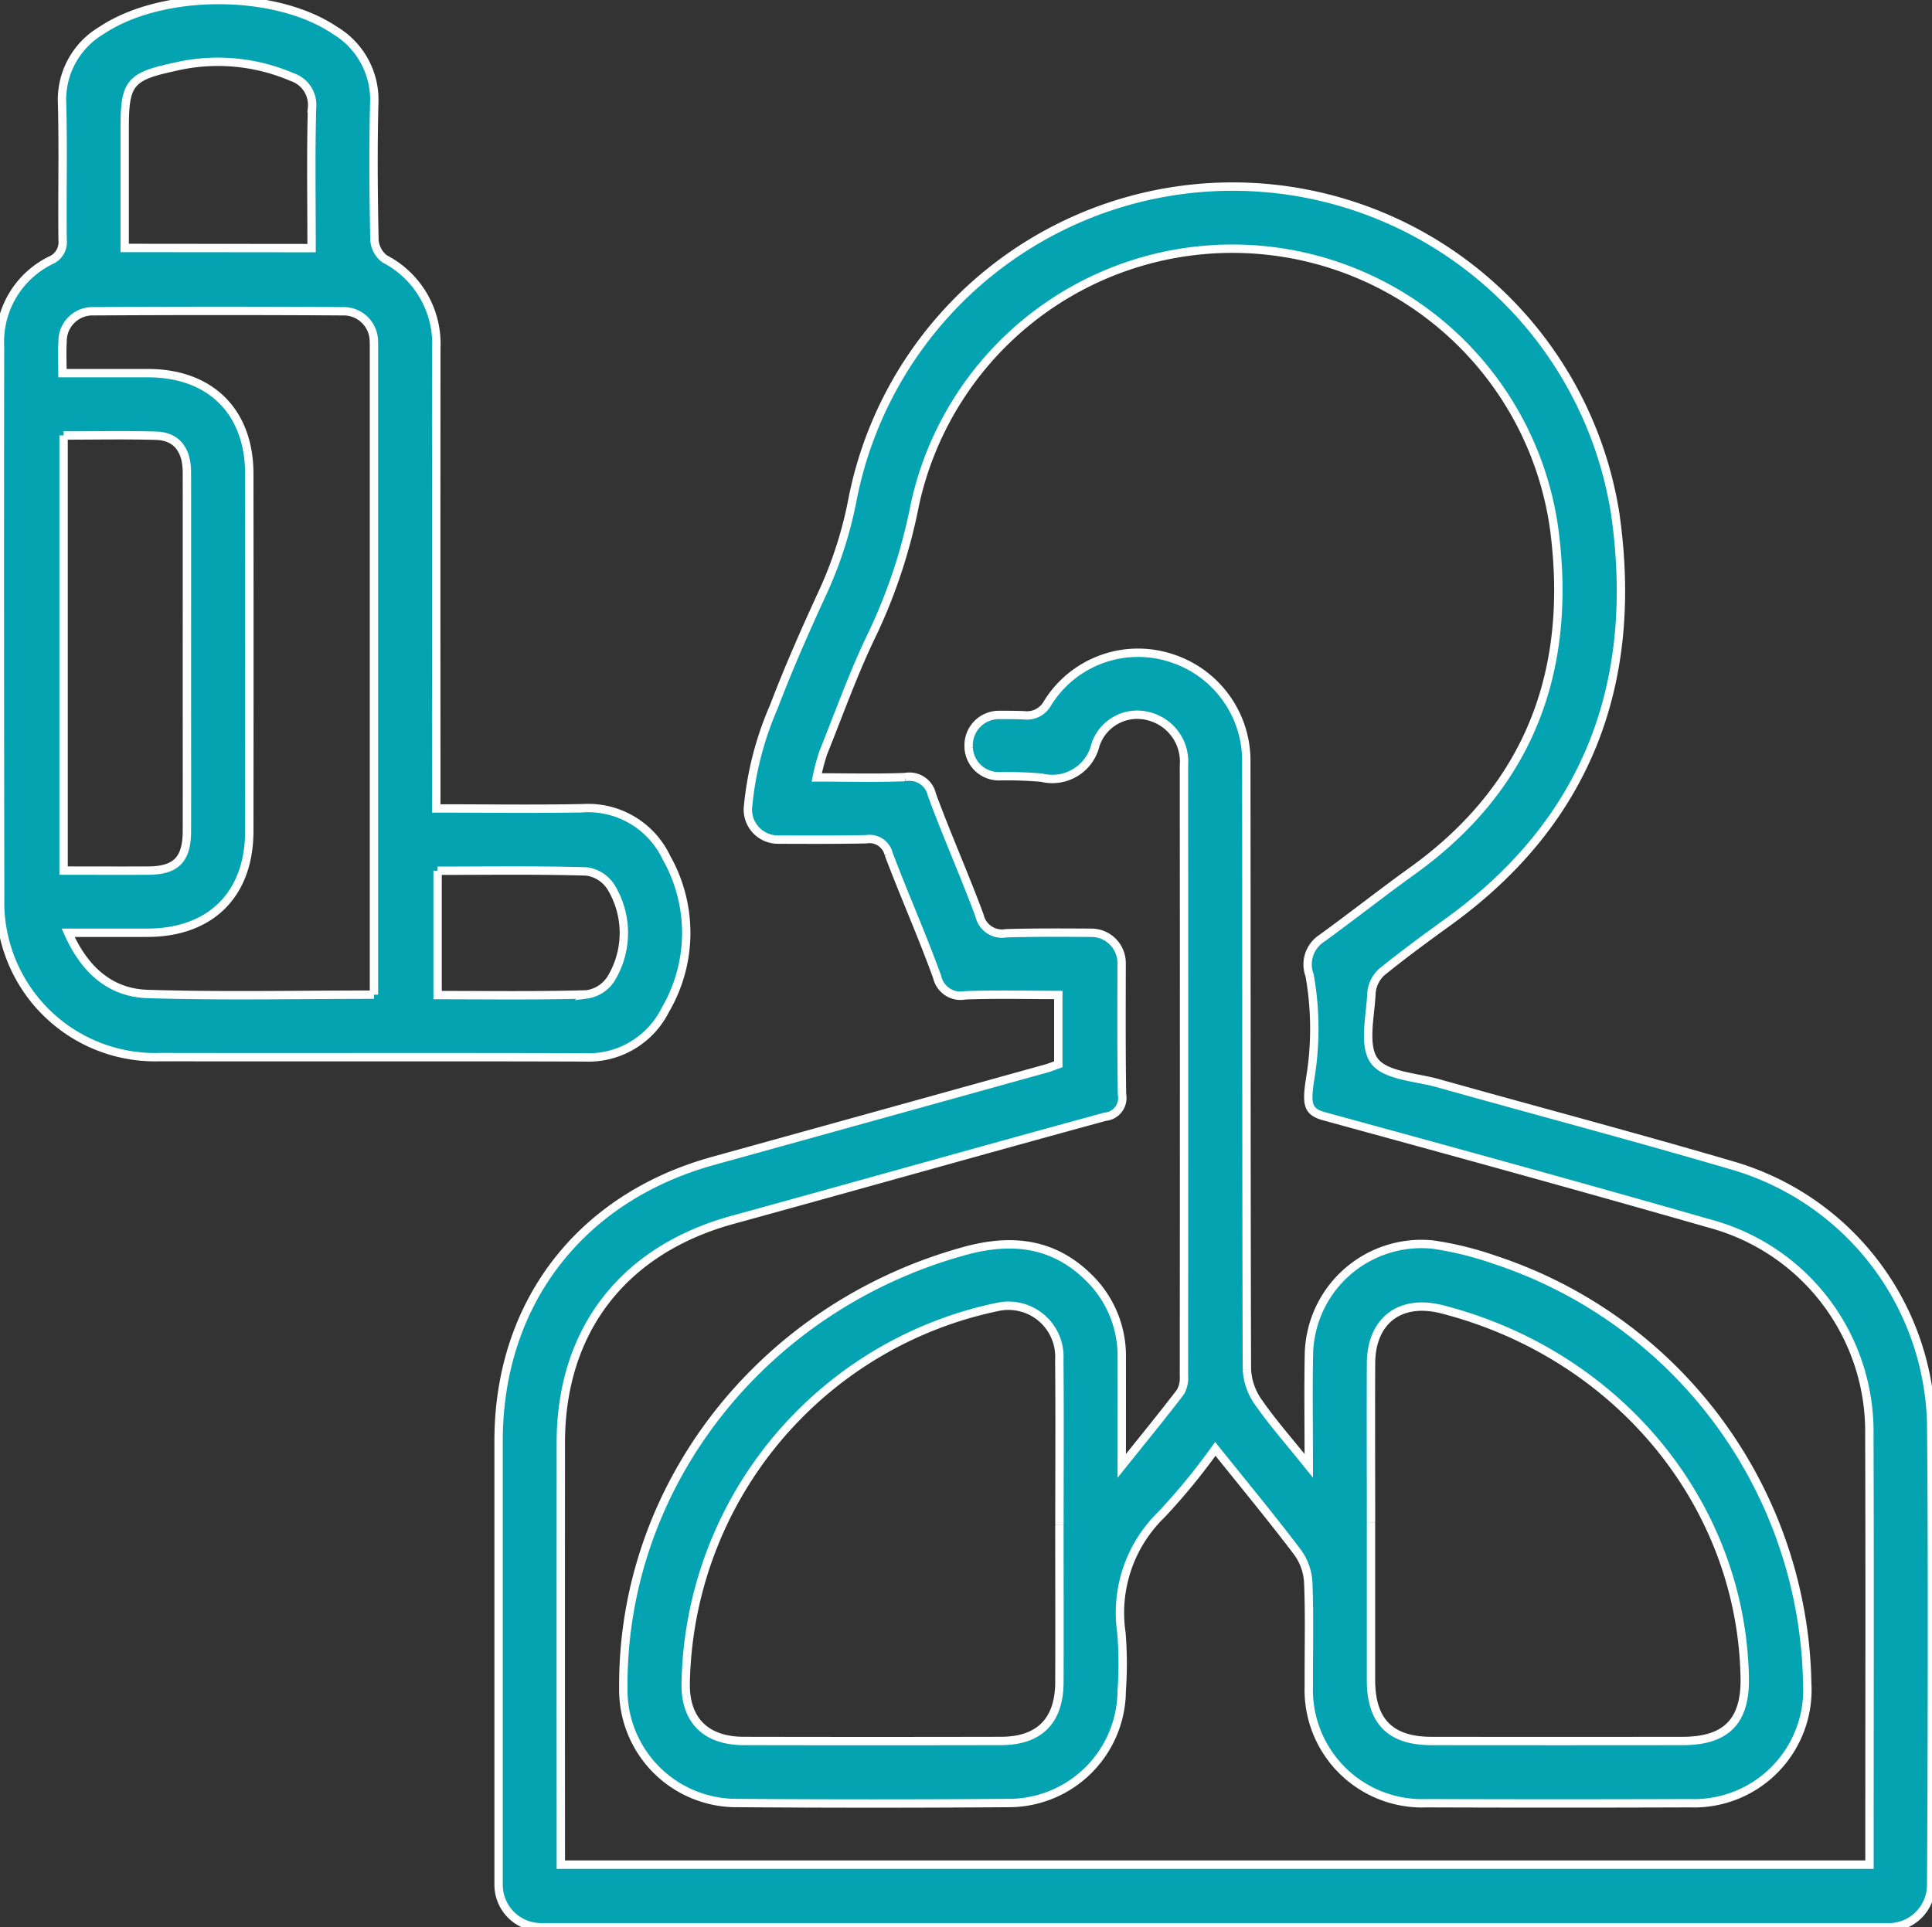
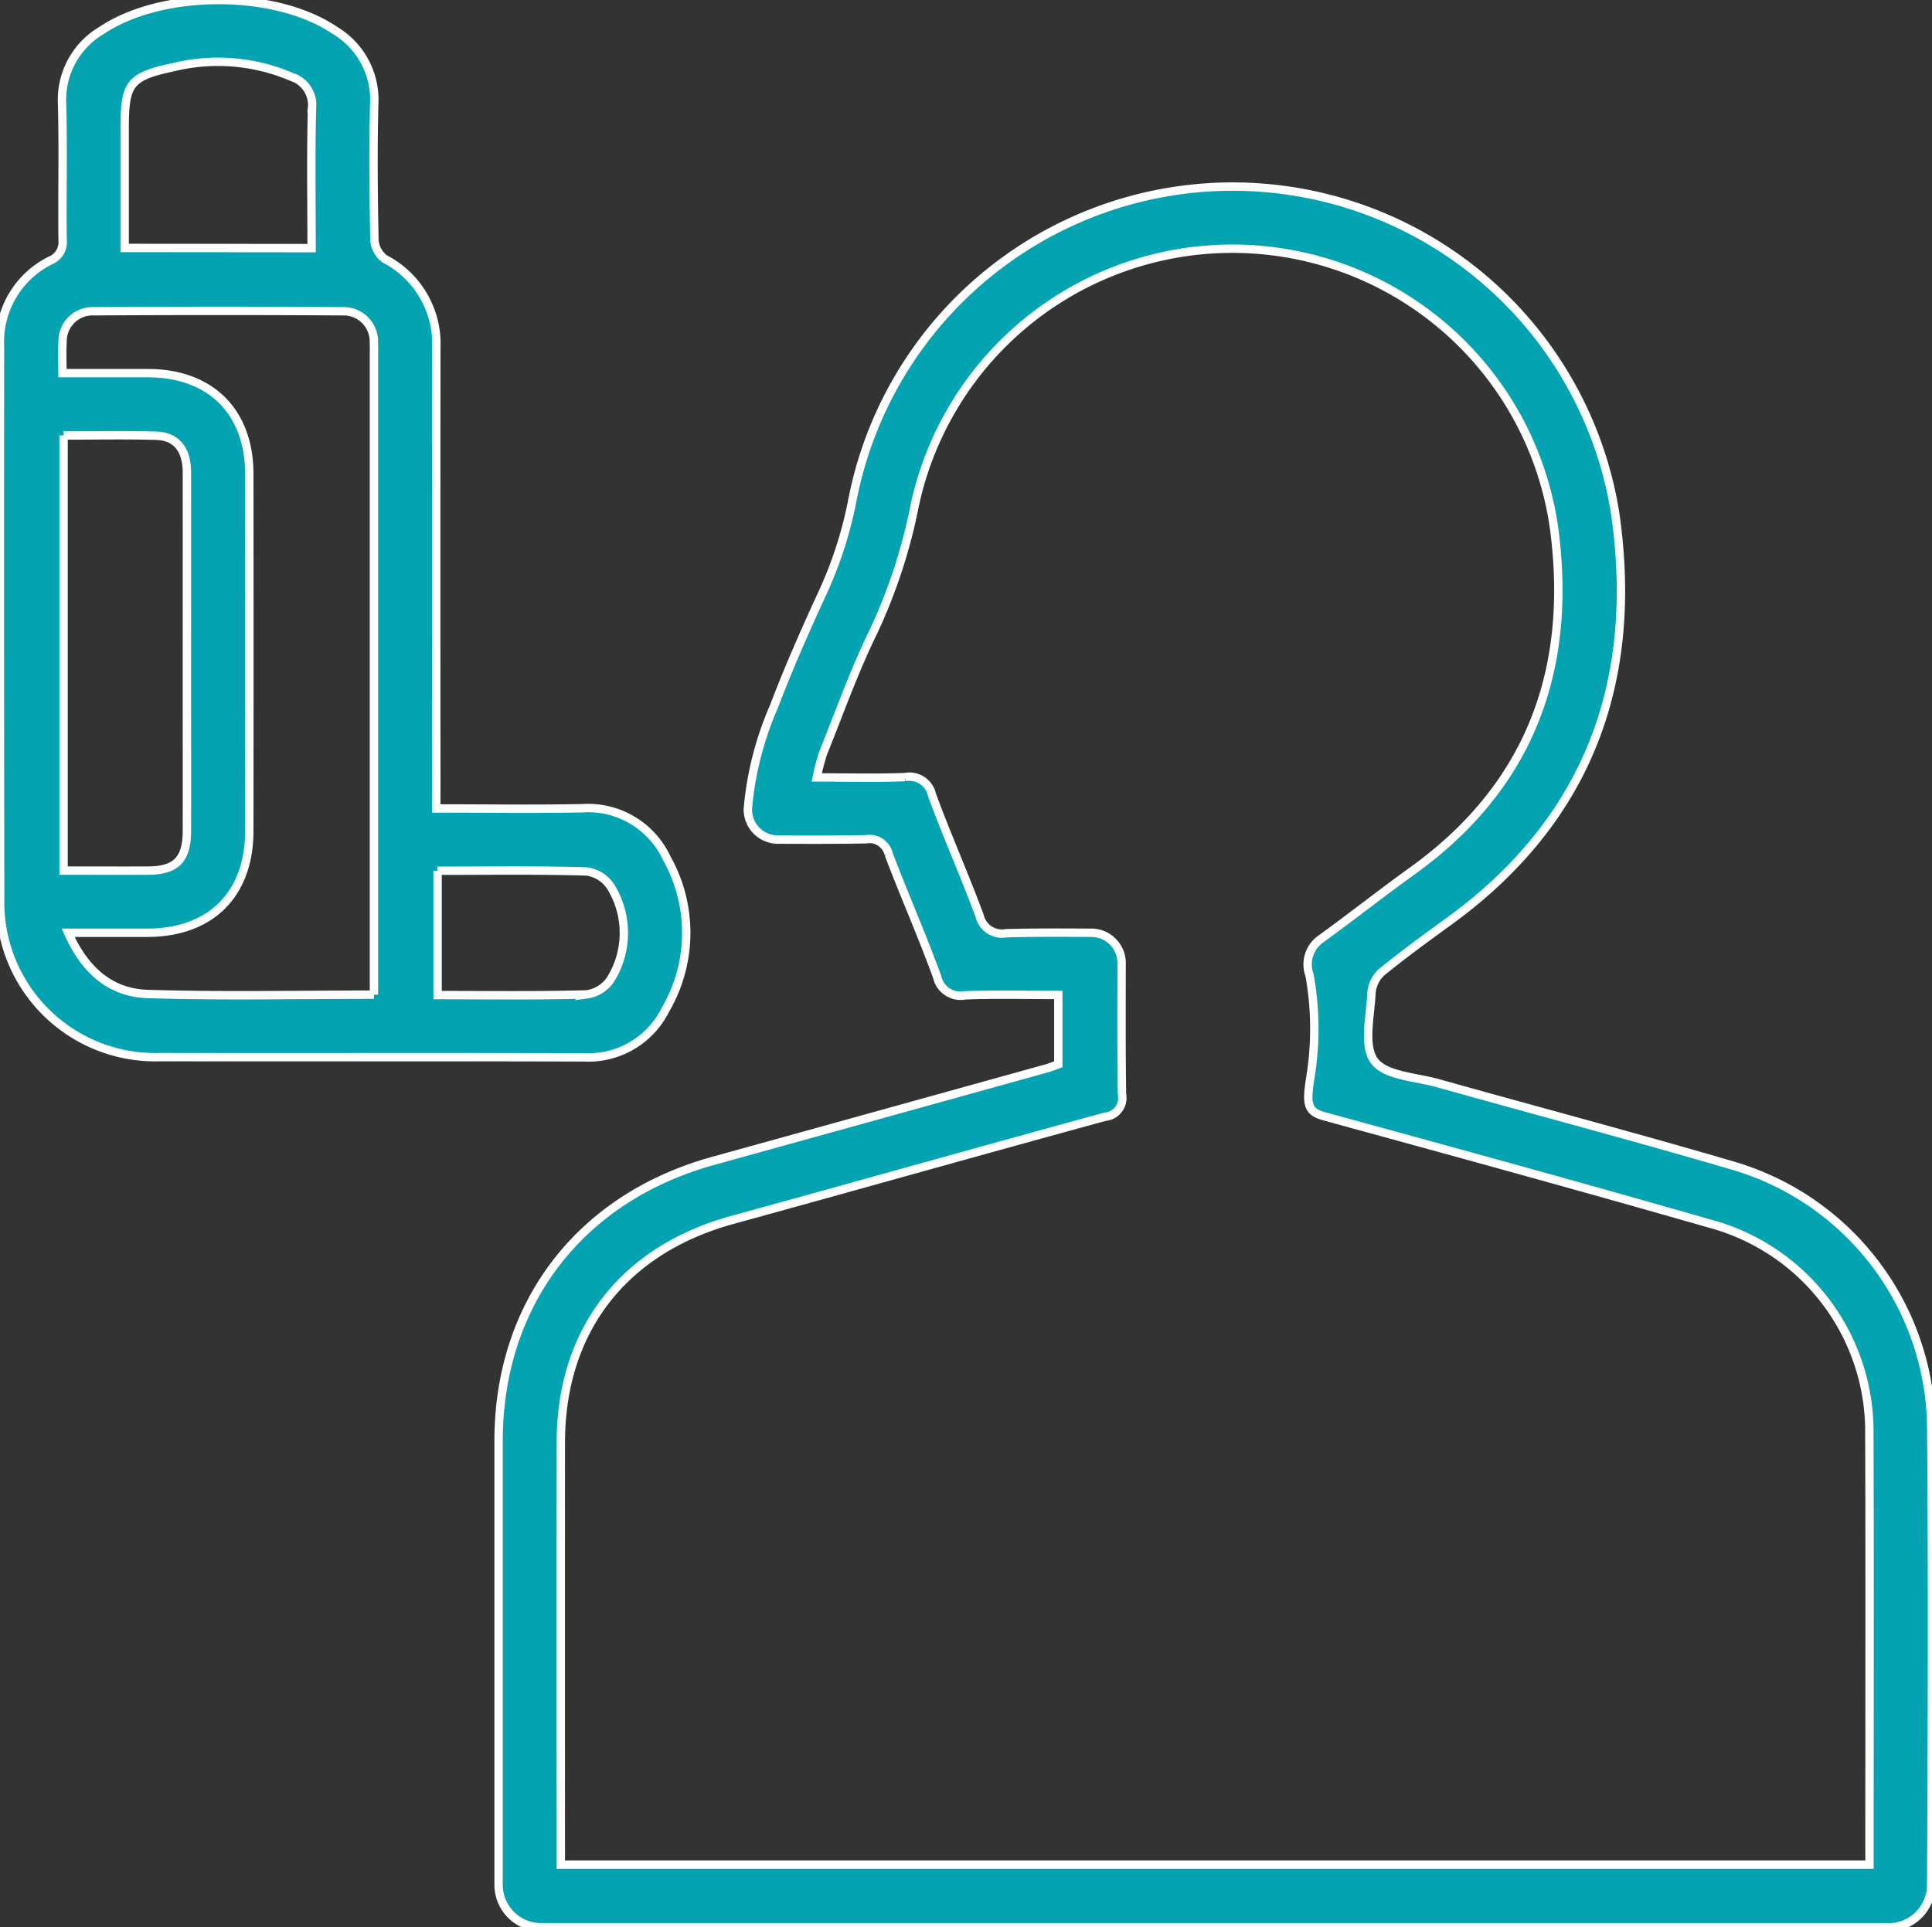
<svg xmlns="http://www.w3.org/2000/svg" id="Group_16538" data-name="Group 16538" width="115.453" height="115.192" viewBox="0 0 115.453 115.192">
  <rect x="0" y="0" width="115.453" height="115.192" fill="#333333" stroke="none" />
  <defs>
    <clipPath id="clip-path">
      <rect id="Rectangle_1125" data-name="Rectangle 1125" width="115.453" height="115.192" fill="#04a3b2" stroke="#fff" stroke-width="0.5" />
    </clipPath>
  </defs>
  <g id="Group_16537" data-name="Group 16537" clip-path="url(#clip-path)">
    <path id="Path_18449" data-name="Path 18449" d="M179.079,139.988H98.548a2.539,2.539,0,0,1-2.541-2.538c0-5.632,0-19.231,0-26.555.008-8.187,4.866-14.51,12.809-16.71q9.962-2.759,19.921-5.527c.223-.062.438-.151.717-.25V84.265c-1.859,0-3.708-.047-5.552.02a1.437,1.437,0,0,1-1.688-1.1c-.895-2.47-1.964-4.877-2.893-7.335a1.184,1.184,0,0,0-1.352-.892c-1.75.035-3.5.027-5.267.021a1.8,1.8,0,0,1-1.8-1.848,19.513,19.513,0,0,1,1.557-6.1c.892-2.348,1.911-4.644,2.963-6.926a24.166,24.166,0,0,0,1.747-5.517,23.145,23.145,0,0,1,45.564.895c1.427,9.947-1.535,18.264-9.876,24.339-1.38,1-2.763,2.008-4.087,3.084a1.9,1.9,0,0,0-.6,1.224c-.06,1.389-.5,3.152.167,4.07.653.9,2.481.965,3.81,1.338,5.926,1.664,11.879,3.237,17.783,4.975a16.48,16.48,0,0,1,11.685,15.313c.083,7.788.039,21.907,0,27.643a2.539,2.539,0,0,1-2.541,2.523m-1.145-3.747v-.86c0-8.284.021-16.568-.008-24.852a12.868,12.868,0,0,0-9.494-12.591c-7.665-2.2-15.354-4.31-23.045-6.415-1-.273-1.131-.647-.874-2.27a18.212,18.212,0,0,0-.036-6.164,1.86,1.86,0,0,1,.722-2.211c1.82-1.318,3.583-2.714,5.407-4.025,7-5.028,9.558-11.927,8.508-20.279a19.414,19.414,0,0,0-38.223-1.63,32.6,32.6,0,0,1-2.512,7.672c-1.135,2.321-2,4.772-2.968,7.175a12.553,12.553,0,0,0-.387,1.467c1.873,0,3.579.047,5.281-.02a1.371,1.371,0,0,1,1.6,1.05c.891,2.43,1.951,4.8,2.847,7.227a1.38,1.38,0,0,0,1.6,1.056c1.686-.048,3.373-.037,5.091-.028a1.81,1.81,0,0,1,1.8,1.813c-.005,2.669-.017,5.257.022,7.845a1.124,1.124,0,0,1-1.006,1.338c-7.432,2.027-14.843,4.126-22.272,6.166-6.512,1.788-10.253,6.6-10.256,13.31q-.007,12.02,0,24.039v1.187Z" transform="translate(-66.212 -24.796)" fill="#04a3b2" stroke="#fff" stroke-width="0.5" />
    <path id="Path_18450" data-name="Path 18450" d="M26.071,48.32c3.024,0,5.889.044,8.752-.014a5.174,5.174,0,0,1,5,2.951,9.123,9.123,0,0,1-.061,9.1A5.143,5.143,0,0,1,34.929,63.2c-8.452-.029-16.9,0-25.355-.017A9.266,9.266,0,0,1,.01,53.658Q-.019,37.175,0,20.692a5.426,5.426,0,0,1,3-5.118,1.187,1.187,0,0,0,.741-1.241c-.031-2.708.04-5.418-.031-8.125A4.809,4.809,0,0,1,6.051,1.83C9.665-.6,16.427-.613,20.016,1.817A4.831,4.831,0,0,1,22.364,6.2c-.07,2.707-.043,5.417.011,8.125a1.557,1.557,0,0,0,.612,1.148,5.714,5.714,0,0,1,3.087,5.327q-.011,13.059,0,26.118ZM22.347,59.452V58.53q0-18.806,0-37.612c0-.155.006-.31-.006-.464a1.807,1.807,0,0,0-1.847-1.85q-7.444-.045-14.888,0A1.792,1.792,0,0,0,3.74,20.426c-.039.6-.007,1.206-.007,1.877,1.809,0,3.47,0,5.132,0,3.715.011,6.028,2.305,6.032,6.007q.012,10.68,0,21.36c0,3.782-2.3,6.07-6.079,6.081-1.526,0-3.051,0-4.746,0,1,2.251,2.542,3.591,4.754,3.659,4.45.137,8.906.041,13.521.041M3.8,26.024V52.036c1.738,0,3.4.008,5.059,0s2.3-.663,2.309-2.334c.009-2.861,0-5.722,0-8.583,0-4.292.006-8.583,0-12.875,0-1.38-.63-2.168-1.841-2.2-1.814-.053-3.631-.014-5.526-.014m14.819-11.2c0-2.874-.047-5.621.025-8.365A1.757,1.757,0,0,0,17.436,4.6a11.2,11.2,0,0,0-7.06-.589c-2.622.561-2.925.974-2.925,3.623v7.185Zm7.53,37.214v7.432c3.024,0,5.966.044,8.905-.042a2.059,2.059,0,0,0,1.446-.915,5.267,5.267,0,0,0,0-5.515,2.059,2.059,0,0,0-1.444-.918c-2.939-.086-5.882-.042-8.91-.042" transform="translate(0 0)" fill="#04a3b2" stroke="#fff" stroke-width="0.5" />
-     <path id="Path_18451" data-name="Path 18451" d="M140.66,131.4a1.811,1.811,0,0,1,1.807-1.947c.5,0,1,0,1.5.02a1.4,1.4,0,0,0,1.407-.728,6.361,6.361,0,0,1,7.286-2.724,6.449,6.449,0,0,1,4.588,6.3c.014,12.079,0,24.158.035,36.237a3.708,3.708,0,0,0,.681,1.966c.856,1.231,1.856,2.362,3.018,3.809,0-2.416-.034-4.516.007-6.616a6.725,6.725,0,0,1,7.4-6.609,19.864,19.864,0,0,1,3.714.915,27.164,27.164,0,0,1,18.665,25.321,6.776,6.776,0,0,1-7.027,7.155q-7.855.028-15.71,0a6.775,6.775,0,0,1-7.047-7.021c-.013-2.038.049-4.078-.032-6.113a3.358,3.358,0,0,0-.668-1.9c-1.541-2.036-3.172-4-4.888-6.145a37.708,37.708,0,0,1-3.207,3.915,8.187,8.187,0,0,0-2.406,7.064,22.458,22.458,0,0,1,.019,3.481,6.747,6.747,0,0,1-6.766,6.708q-8.087.059-16.175,0a6.764,6.764,0,0,1-6.841-6.874c-.09-12.1,8.3-22.8,20.4-26.123,2.857-.784,5.372-.485,7.5,1.679a6.53,6.53,0,0,1,1.885,4.729c.005,2.032,0,4.065,0,6.437,1.316-1.644,2.436-3.008,3.505-4.411a1.718,1.718,0,0,0,.212-.979q.015-18.234,0-36.469a2.8,2.8,0,0,0-2.124-2.949,2.627,2.627,0,0,0-3.167,1.728,2.647,2.647,0,0,1-3.214,1.947,24.411,24.411,0,0,0-2.546-.084,1.806,1.806,0,0,1-1.812-1.67c0-.018,0-.037,0-.055m5.422,46.468c0-3.29.022-6.58-.008-9.869a3.045,3.045,0,0,0-3.665-3.162,23.41,23.41,0,0,0-18.662,22.521c-.029,2.2,1.216,3.422,3.469,3.427q7.678.016,15.356,0c2.309,0,3.5-1.2,3.508-3.512.011-3.135,0-6.27,0-9.4m18.62-.13q0,4.7,0,9.4c0,2.473,1.158,3.64,3.609,3.643q7.5.01,15.007,0c2.61,0,3.762-1.175,3.718-3.763-.179-10.36-7.542-19.33-18.088-22.038-2.5-.641-4.232.667-4.244,3.231-.015,3.174,0,6.347,0,9.521" transform="translate(-82.771 -86.722)" fill="#04a3b2" stroke="#fff" stroke-width="0.5" />
  </g>
</svg>